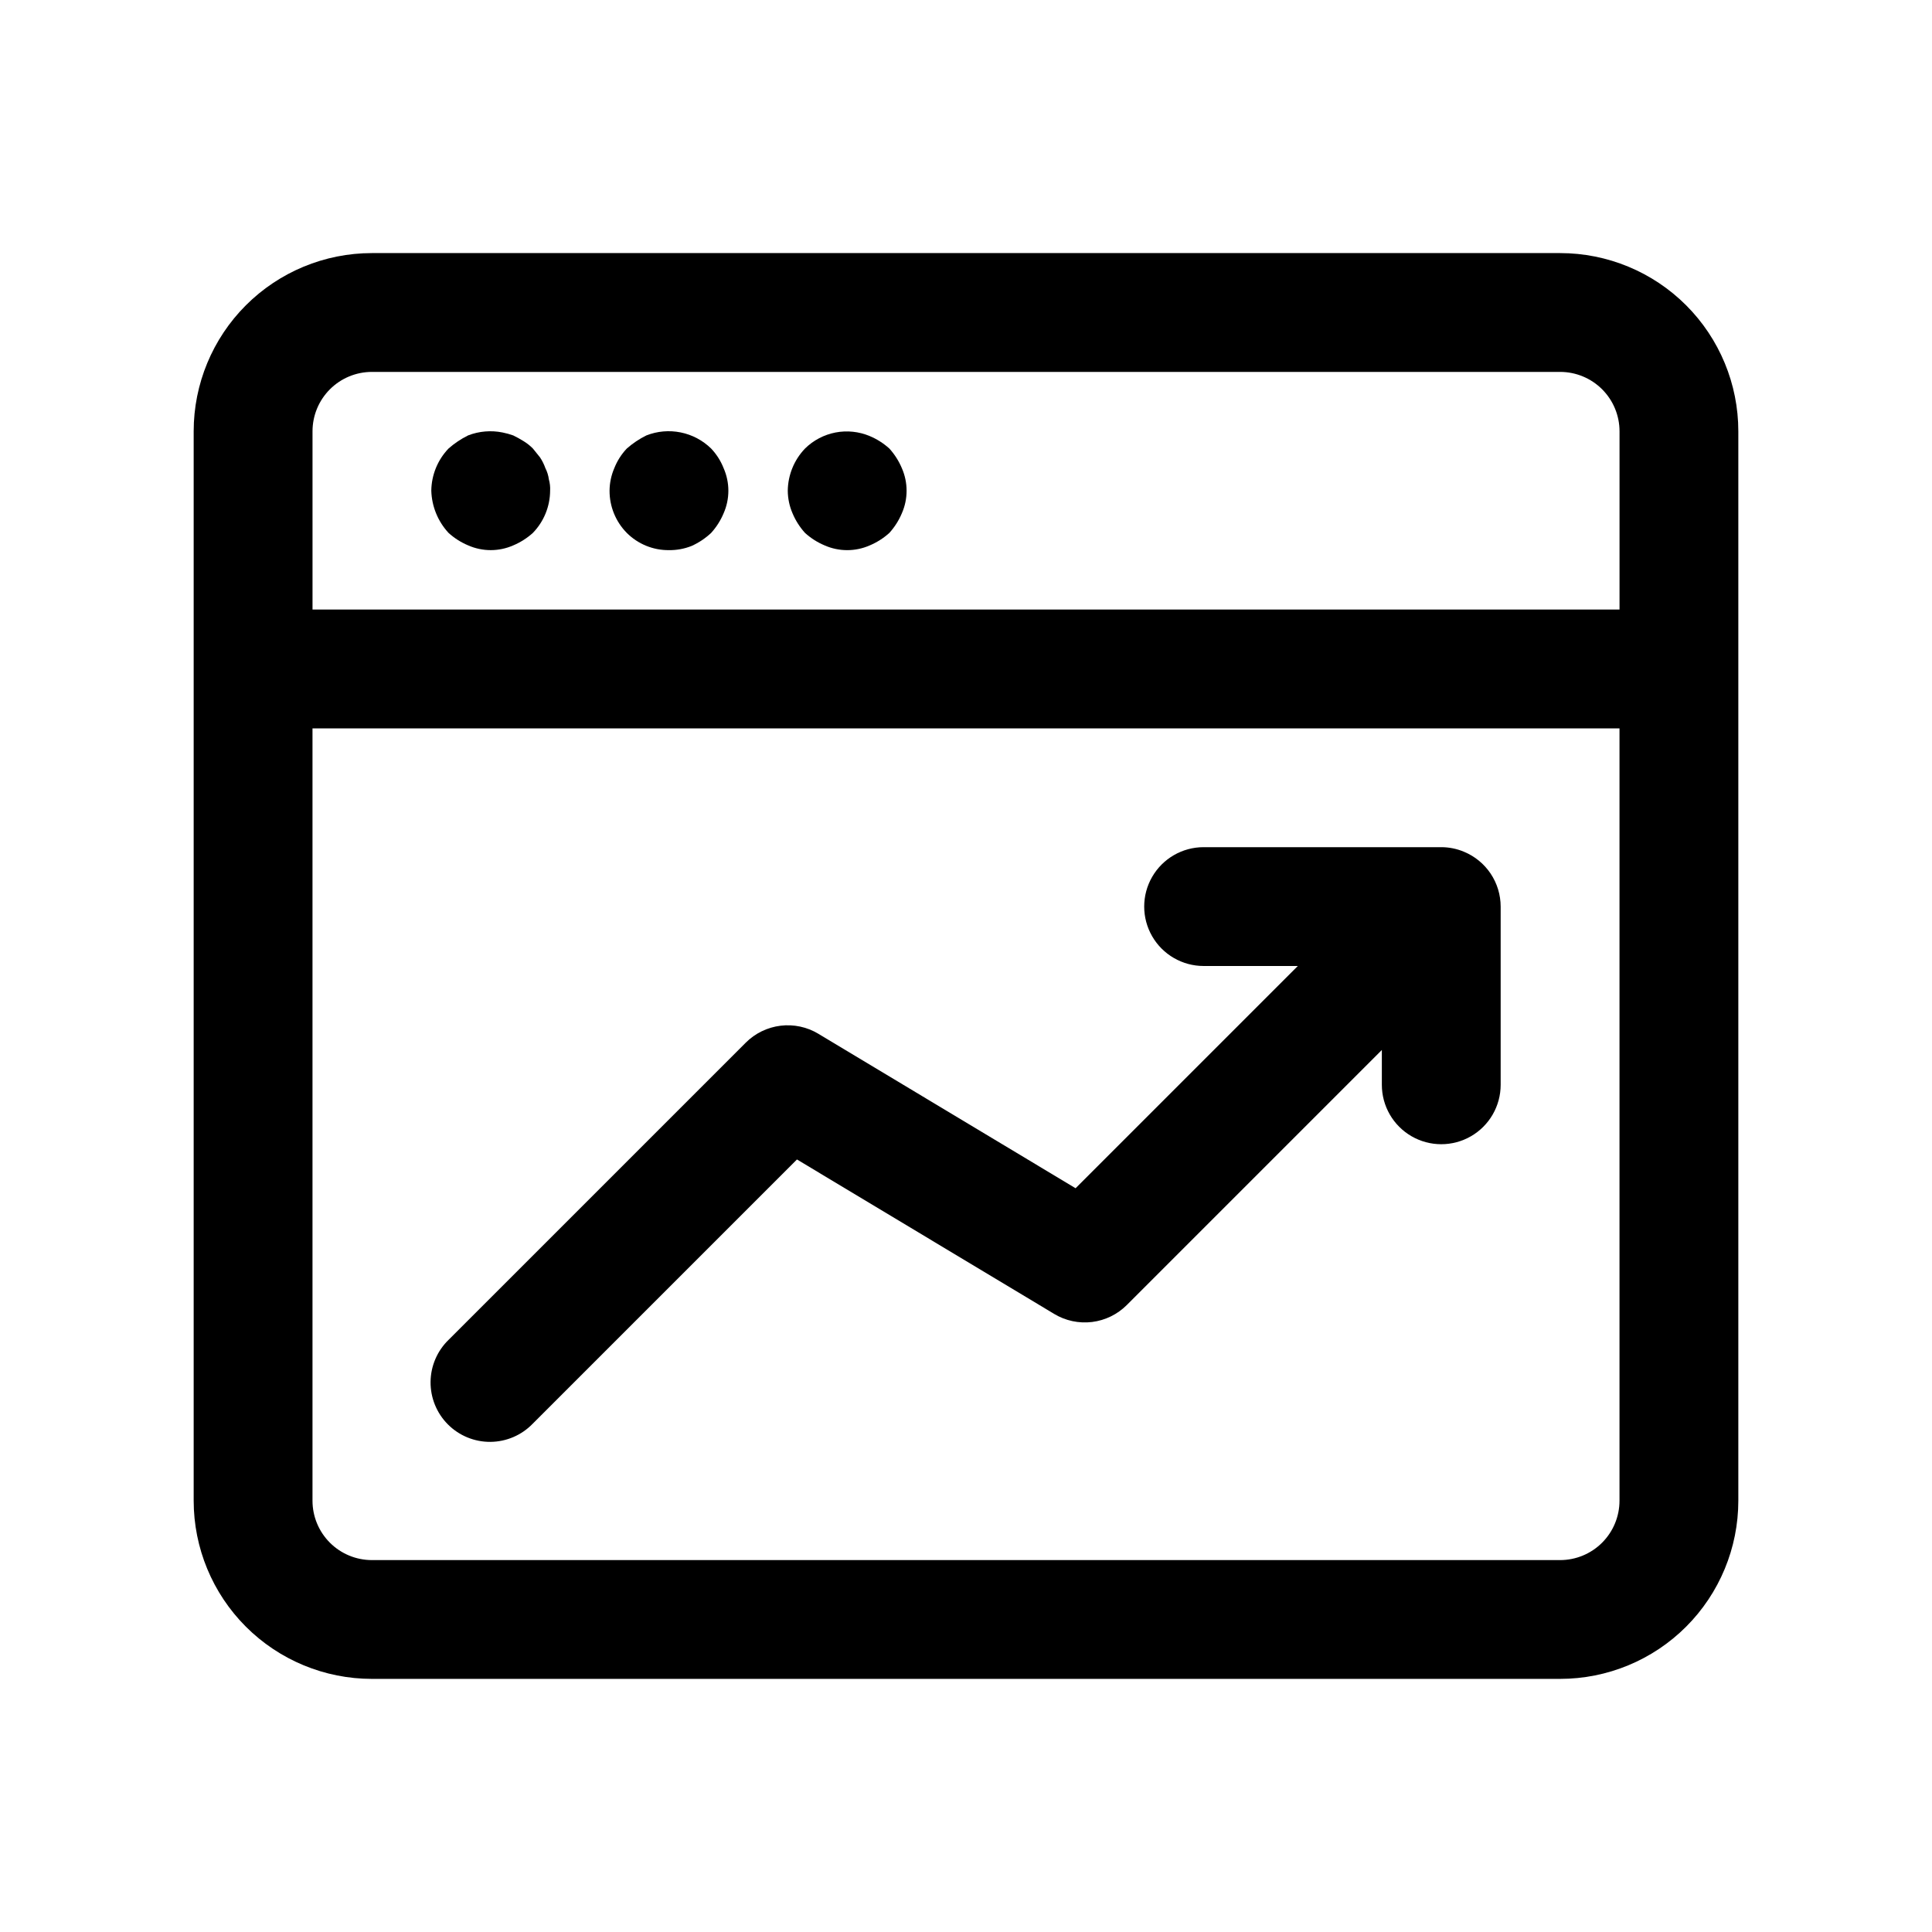
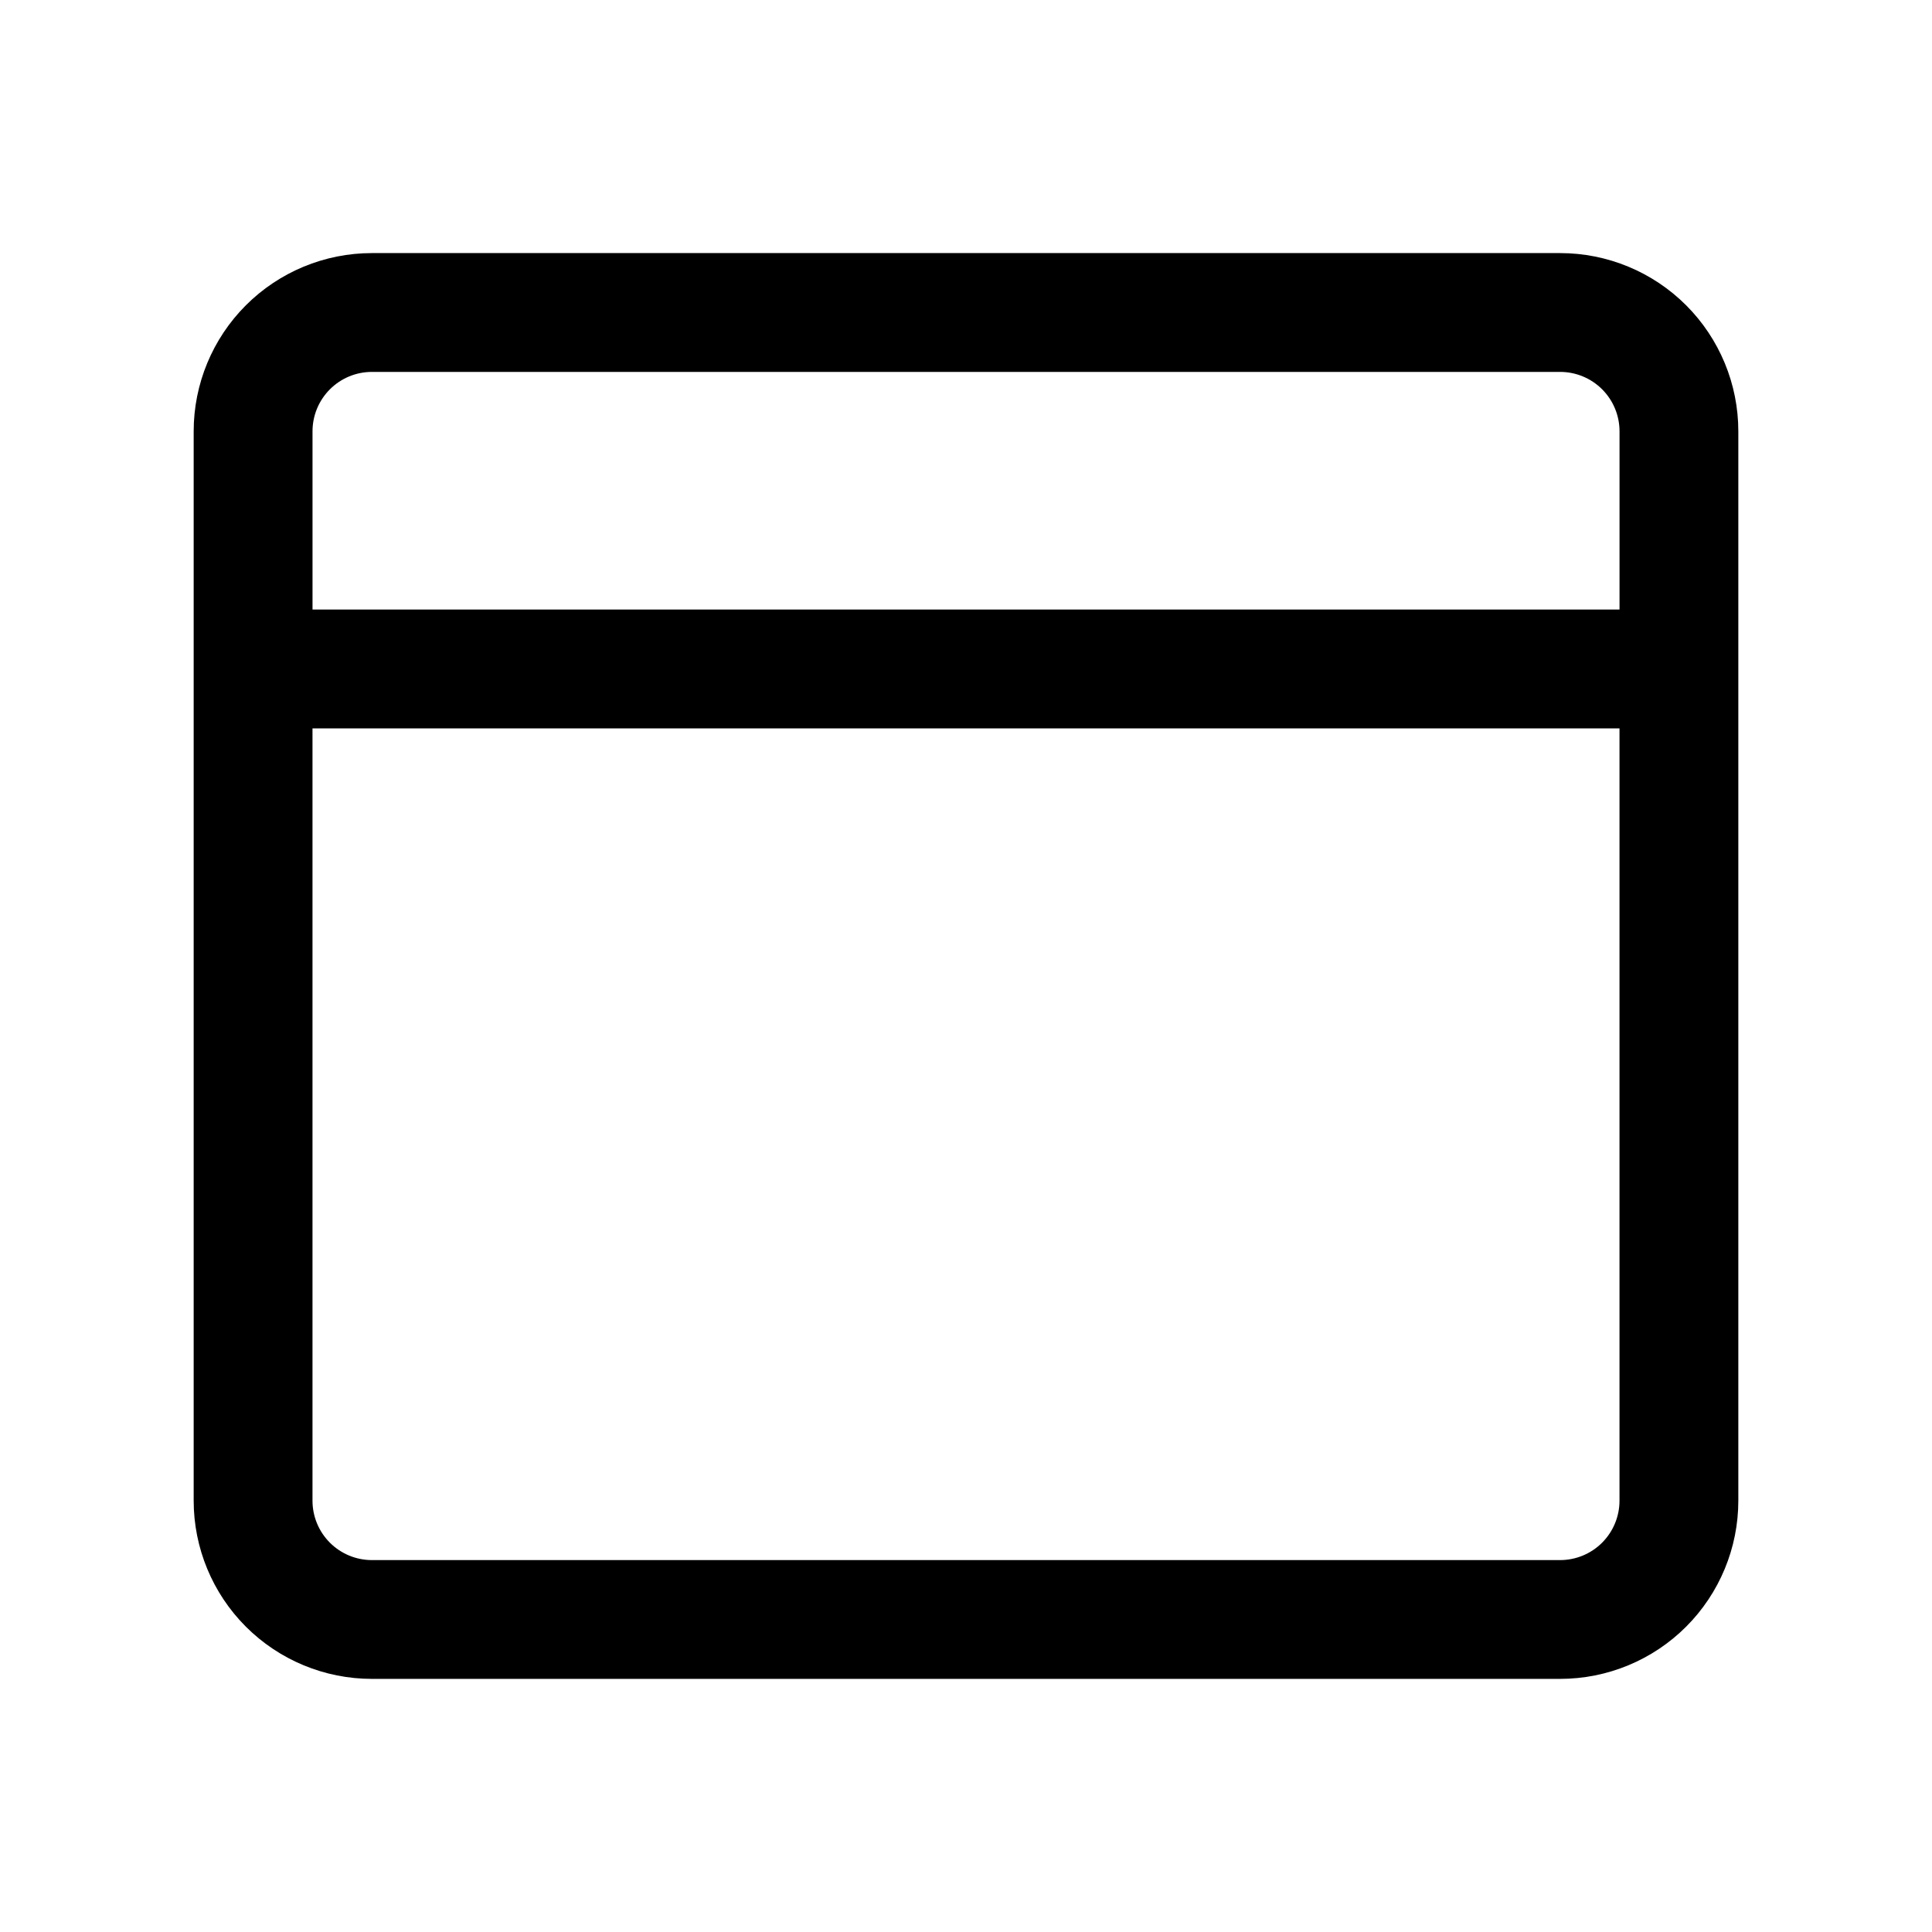
<svg xmlns="http://www.w3.org/2000/svg" fill="#000000" width="800px" height="800px" version="1.1" viewBox="144 144 512 512">
  <g>
    <path d="m557.44 211.07h-314.88c-12.527 0-24.539 4.977-33.398 13.832-8.859 8.859-13.836 20.871-13.836 33.398v283.39c0 12.527 4.977 24.539 13.836 33.398 8.859 8.855 20.871 13.832 33.398 13.832h314.88c12.527 0 24.543-4.977 33.398-13.832 8.859-8.859 13.836-20.871 13.836-33.398v-283.39c0-12.527-4.977-24.539-13.836-33.398-8.855-8.855-20.871-13.832-33.398-13.832zm-330.62 47.23c0-4.176 1.66-8.18 4.613-11.133s6.957-4.609 11.133-4.609h314.88c4.176 0 8.18 1.656 11.133 4.609 2.953 2.953 4.613 6.957 4.613 11.133v47.23l-346.37 0.004zm330.62 299.14h-314.88c-4.176 0-8.18-1.656-11.133-4.609s-4.613-6.957-4.613-11.133v-204.67h346.37v204.67c0 4.176-1.66 8.18-4.613 11.133-2.953 2.953-6.957 4.609-11.133 4.609z" />
-     <path d="m288.53 268.06c-0.355-1.004-0.828-1.961-1.418-2.848l-1.891-2.348c-0.707-0.719-1.5-1.352-2.359-1.887-0.918-0.578-1.863-1.102-2.836-1.578-0.922-0.332-1.871-0.594-2.832-0.785-3.055-0.621-6.223-0.355-9.133 0.77-1.879 0.926-3.625 2.098-5.195 3.481-2.883 3.012-4.516 7.008-4.566 11.18 0.121 4.156 1.742 8.125 4.566 11.176 1.531 1.391 3.289 2.508 5.195 3.309 3.812 1.68 8.156 1.68 11.965 0 1.906-0.805 3.664-1.922 5.195-3.309 2.906-2.996 4.543-7 4.566-11.176 0.055-1.008-0.055-2.019-0.328-2.992-0.137-1.043-0.449-2.055-0.93-2.992z" />
-     <path d="m332.46 262.87c-2.219-2.172-5.023-3.656-8.066-4.273-3.047-0.617-6.203-0.344-9.094 0.793-1.879 0.926-3.625 2.098-5.195 3.481-1.426 1.508-2.547 3.269-3.309 5.195-0.816 1.891-1.242 3.926-1.258 5.984-0.012 4.184 1.629 8.199 4.566 11.176 2.961 2.961 6.988 4.609 11.176 4.566 2.047 0.027 4.078-0.348 5.984-1.102 1.91-0.859 3.668-2.027 5.195-3.465 1.387-1.531 2.504-3.289 3.305-5.195 1.68-3.809 1.68-8.152 0-11.965-0.758-1.926-1.883-3.688-3.305-5.195z" />
-     <path d="m379.69 262.87c-1.531-1.387-3.289-2.504-5.195-3.305-2.867-1.207-6.027-1.535-9.082-0.949-3.051 0.59-5.863 2.07-8.078 4.254-2.883 3.012-4.516 7.008-4.566 11.18 0.016 2.059 0.445 4.094 1.262 5.981 0.801 1.906 1.918 3.664 3.305 5.195 1.531 1.391 3.289 2.508 5.195 3.309 3.812 1.68 8.156 1.68 11.965 0 1.906-0.805 3.664-1.922 5.195-3.309 1.387-1.531 2.504-3.289 3.309-5.195 1.676-3.809 1.676-8.152 0-11.965-0.801-1.906-1.918-3.664-3.309-5.195z" />
-     <path d="m531.96 369.72c-1.906-0.797-3.949-1.211-6.016-1.211h-62.973c-5.625 0-10.824 3-13.637 7.871-2.812 4.871-2.812 10.871 0 15.742s8.012 7.875 13.637 7.875h24.969l-58.898 58.898-68.172-40.934v-0.004c-3.012-1.809-6.539-2.559-10.027-2.129-3.484 0.426-6.727 2.008-9.211 4.492l-78.719 78.719h-0.004c-3.035 2.934-4.769 6.965-4.805 11.188-0.035 4.223 1.625 8.285 4.609 11.27 2.988 2.988 7.047 4.648 11.27 4.613 4.223-0.039 8.254-1.77 11.188-4.809l70.031-70.031 68.172 40.934v0.004c3.012 1.809 6.539 2.559 10.027 2.133 3.484-0.43 6.727-2.012 9.211-4.492l67.59-67.59v9.227c0 5.625 3 10.82 7.871 13.633s10.875 2.812 15.746 0c4.871-2.812 7.871-8.008 7.871-13.633v-47.234c-0.004-3.113-0.93-6.152-2.66-8.742-1.734-2.586-4.191-4.602-7.07-5.789z" />
  </g>
</svg>